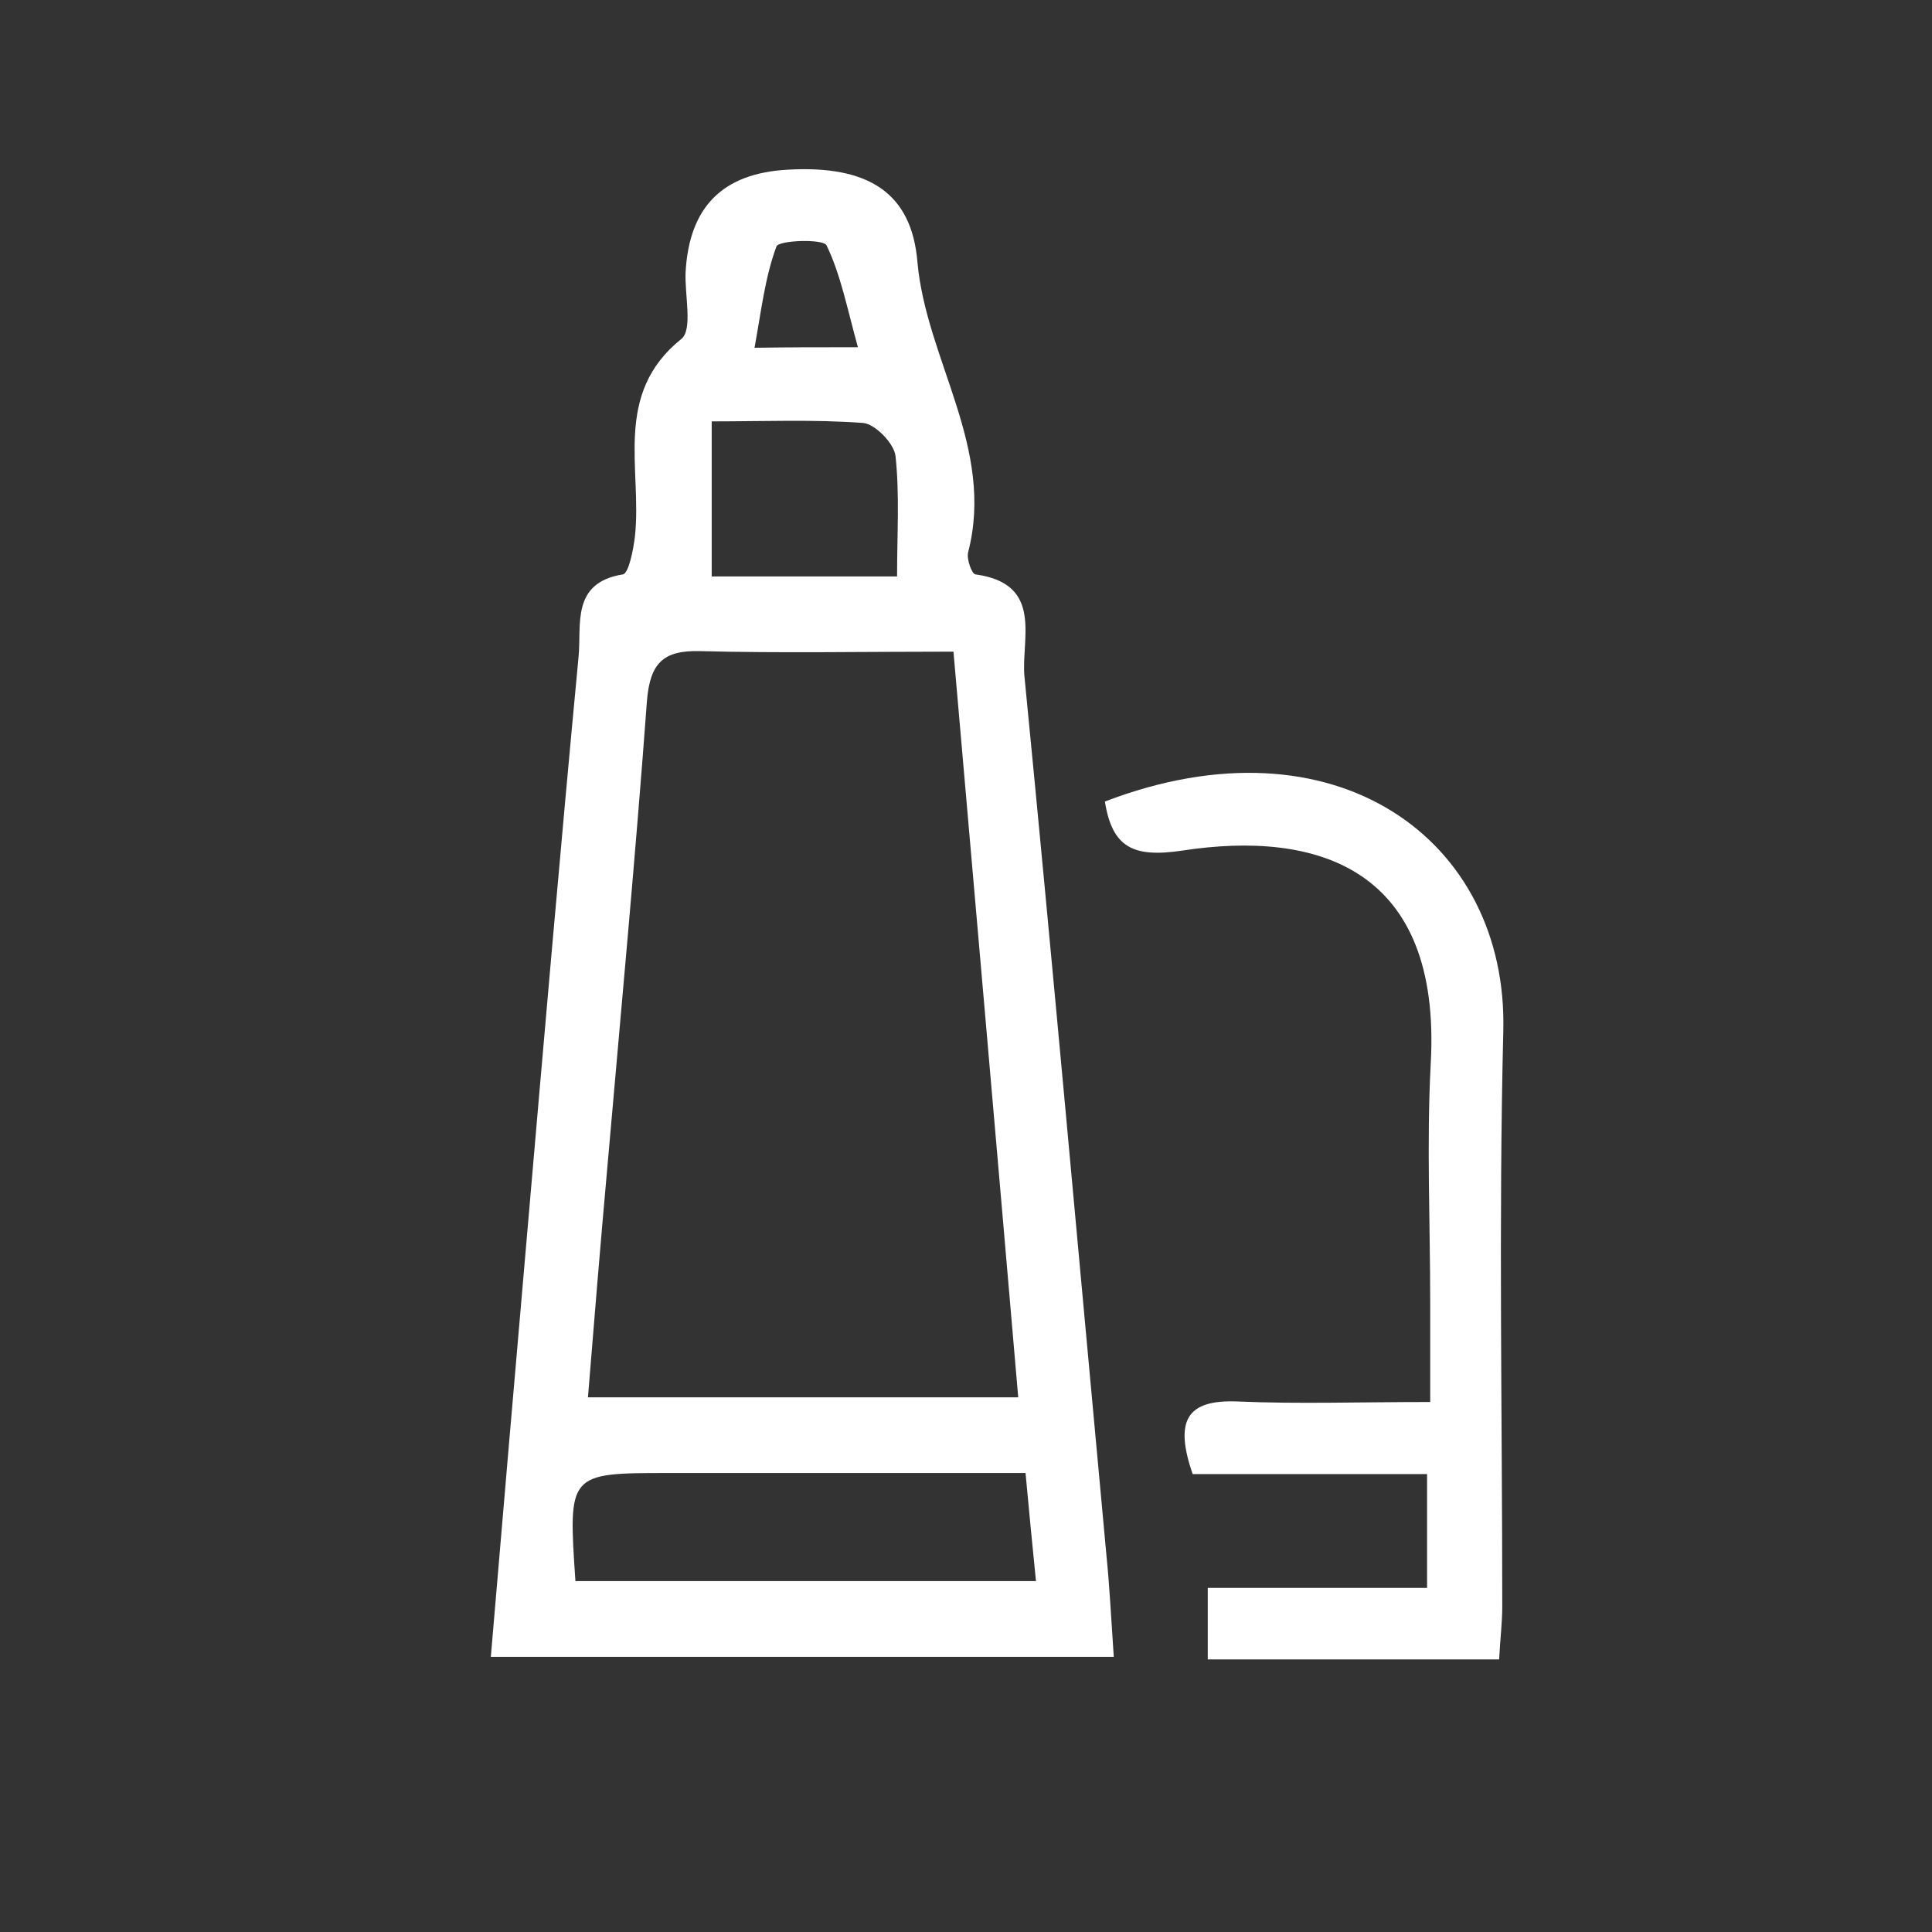
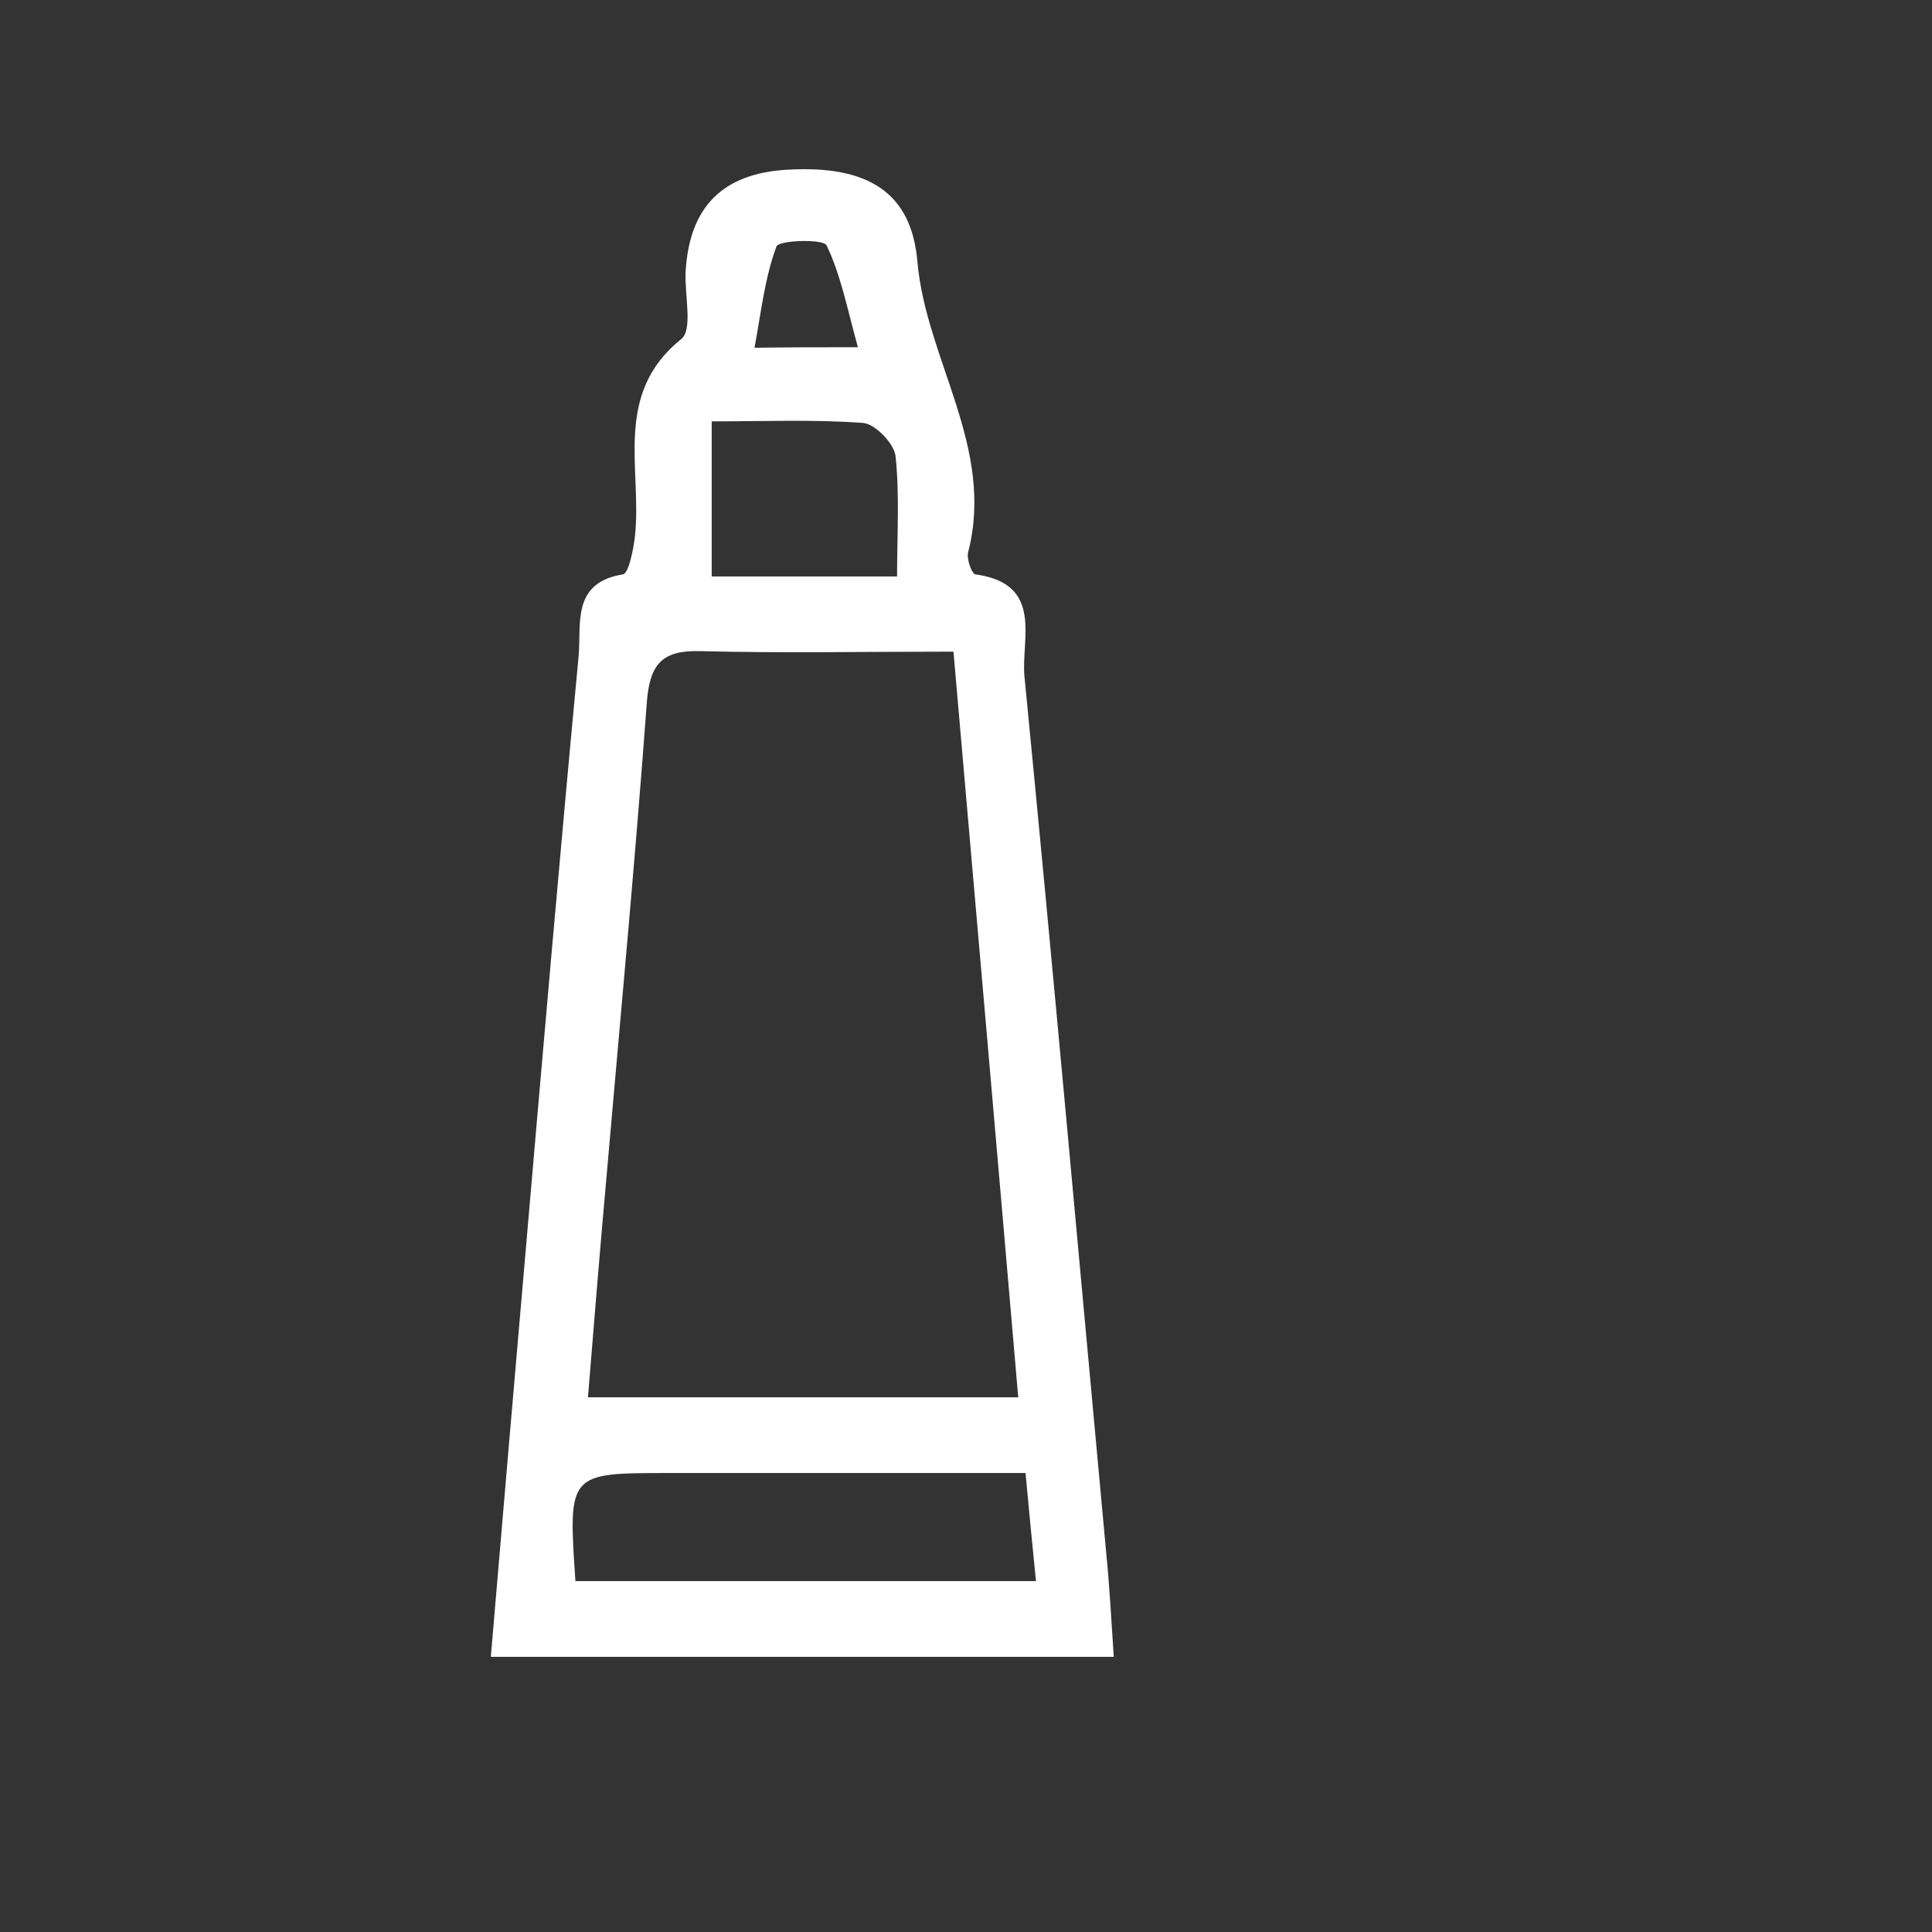
<svg xmlns="http://www.w3.org/2000/svg" version="1.1" id="图层_1" width="50" height="50" x="0px" y="0px" viewBox="0 0 370 370" style="enable-background:new 0 0 370 370;" xml:space="preserve">
  <rect x="0" y="0" width="370" height="370" fill="#333333" stroke="none" />
  <style type="text/css">
	.st0{fill:#FFFFFF;}
</style>
  <path class="st0" d="M213.3,317.3c-40.4,0-79.4,0-119.3,0c2.3-27.3,4.6-53.8,6.9-80.4c3.2-37,6.4-74.1,9.9-111.1  c0.6-6.1-1.5-14.2,8.5-15.8c1.1-0.2,2-4.7,2.3-7.3c1.4-12.9-4.3-27.2,8.9-37.8c2.2-1.8,0.6-8.4,0.8-12.8  c0.7-12.5,7.1-18.9,19.5-19.6c15.5-0.9,23.8,4.4,24.9,17.7c1.7,18.8,14.9,35.6,9.7,55.6c-0.3,1.3,0.7,4.1,1.4,4.2  c13.2,1.8,8.7,12.4,9.4,19.6c5.5,56.1,10.5,112.2,15.7,168.3C212.5,303.9,212.8,309.9,213.3,317.3z M182.6,124.8  c-17.5,0-33,0.3-48.5-0.1c-7.1-0.2-9.6,2.3-10.2,9.5c-2.2,29.9-5,59.7-7.6,89.5c-1.3,14.5-2.5,29-3.7,43.9c28,0,54.6,0,82.4,0  C190.9,219.8,186.8,173,182.6,124.8z M196.4,282.1c-23.6,0-45.9,0-68.3,0c-19.3,0-19.3,0-17.9,20.7c29.1,0,58.3,0,88.2,0  C197.7,295.7,197.1,289.8,196.4,282.1z M136.3,80.7c0,10.7,0,20,0,29.7c11.9,0,22.9,0,35.5,0c0-8.2,0.5-15.7-0.3-23.1  c-0.3-2.4-3.9-6.1-6.2-6.3C155.8,80.3,146.3,80.7,136.3,80.7z M164.3,66.5c-2.1-7.6-3.3-13.9-6-19.5c-0.6-1.3-9.2-1-9.6,0.2  c-2.2,5.9-2.9,12.3-4.2,19.4C151.4,66.5,156.1,66.5,164.3,66.5z" />
-   <path class="st0" d="M273.3,304.1c0-7.8,0-14,0-21.8c-15.4,0-30.4,0-44.9,0c-3.5-10.2-1.2-14.3,8.6-13.9c11.6,0.5,23.1,0.1,36.9,0.1  c0-6.8,0-13,0-19.2c0-15.2-0.7-30.4,0.1-45.6c2.1-37.3-21.5-44.8-47.6-40.8c-9.4,1.4-13.4-0.6-14.8-9.4  c44.1-16.9,77.2,7.3,76.3,43.9c-0.9,36.8-0.2,73.5-0.2,110.3c0,3.1-0.4,6.2-0.6,10.1c-18.8,0-37,0-55.8,0c0-4.5,0-8.3,0-13.7  C245.2,304.1,259,304.1,273.3,304.1z" />
</svg>